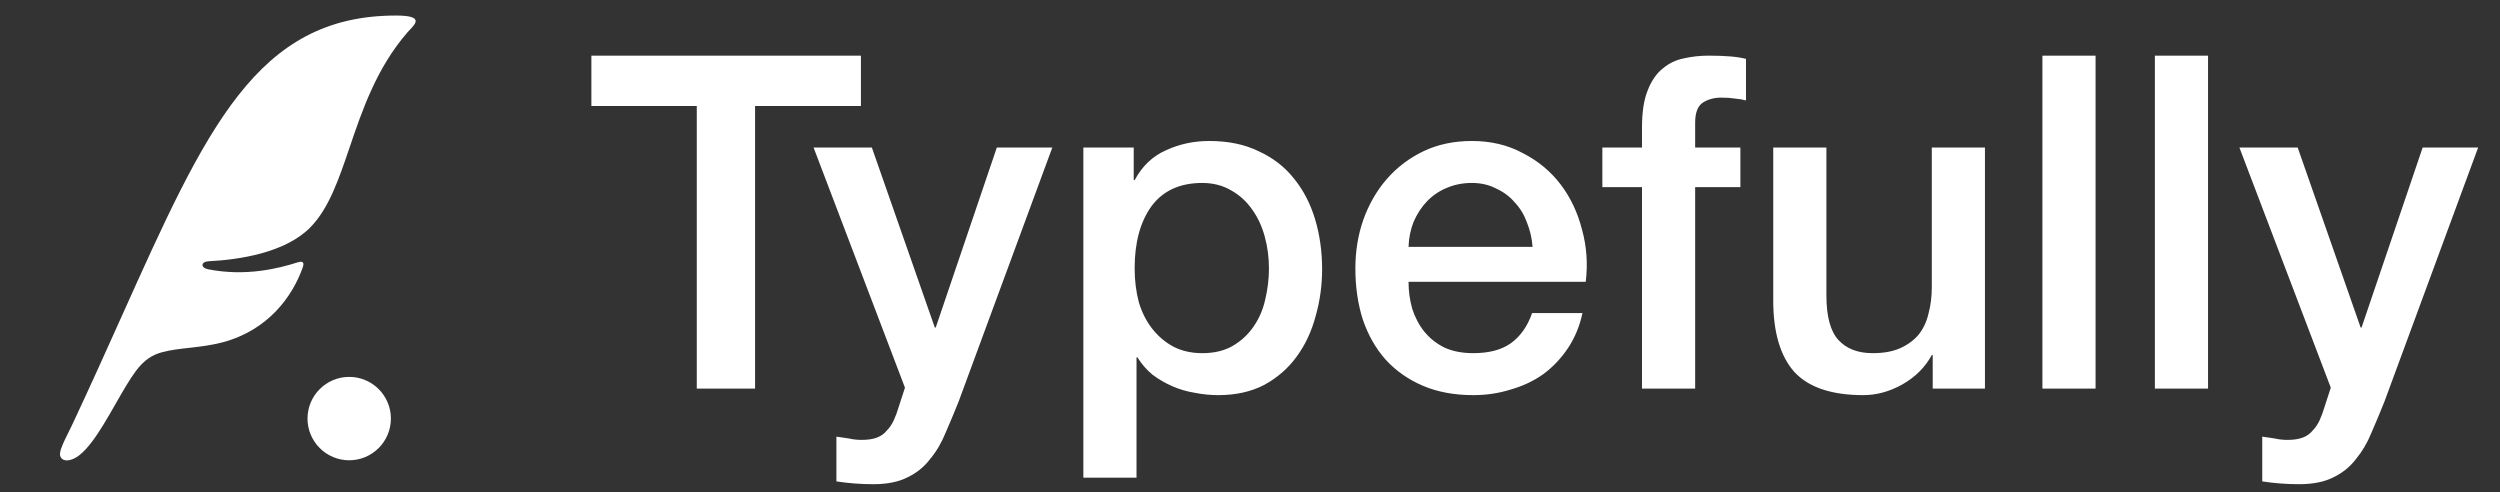
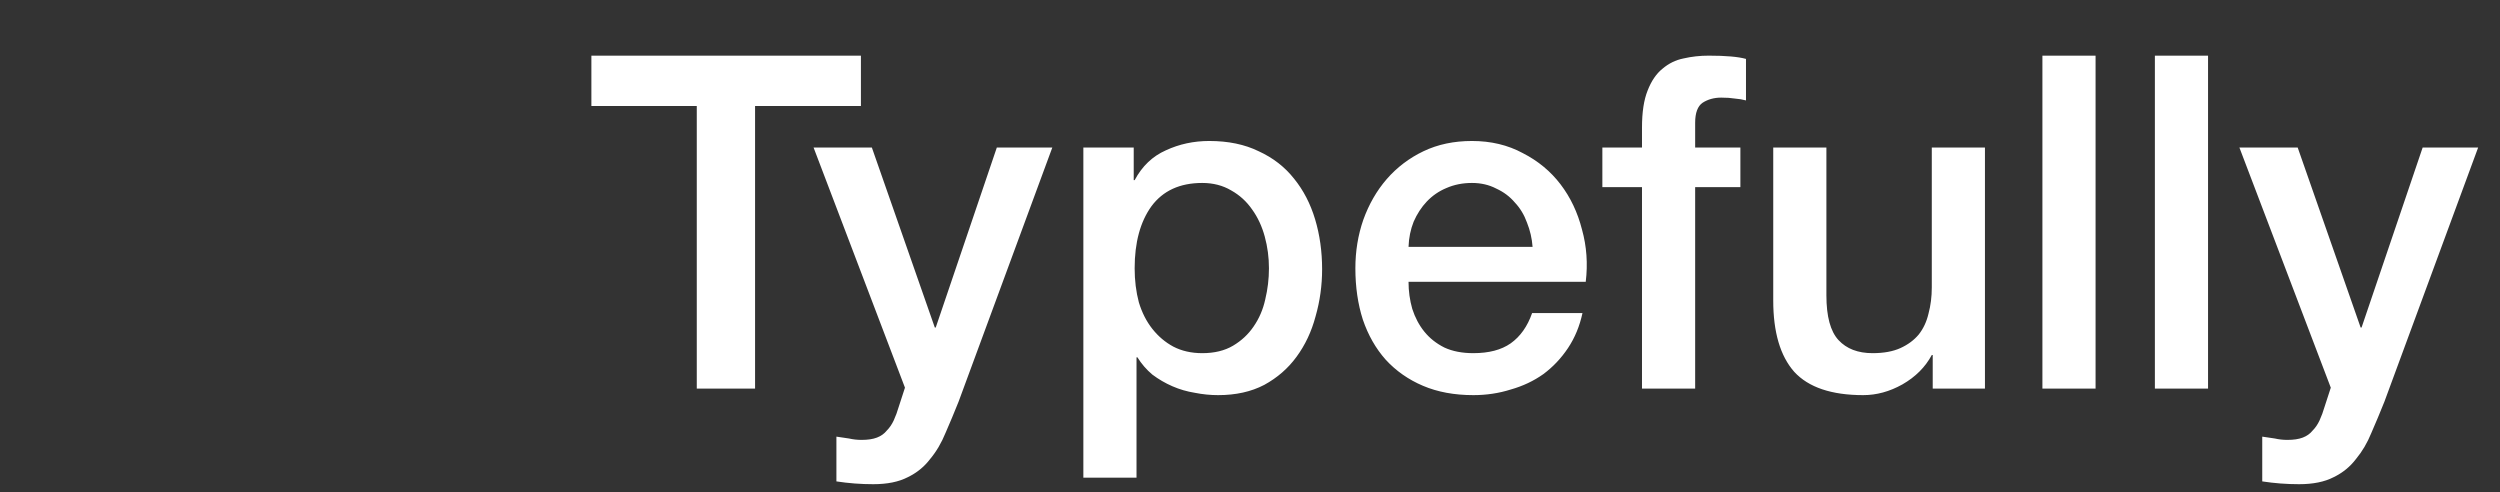
<svg xmlns="http://www.w3.org/2000/svg" width="193" height="38" viewBox="0 0 193 38" fill="none">
  <rect x="0" y="0" width="193" height="38" fill="#333333" stroke="none" />
  <g clip-path="url(#clip0_1530_41855)">
-     <path fill-rule="evenodd" clip-rule="evenodd" d="M23.365 20.662C23.511 20.255 23.392 20.127 22.976 20.259V20.255C21.515 20.722 18.983 21.363 16.071 20.79C15.462 20.667 15.499 20.2 16.117 20.168C18.425 20.053 22.032 19.531 23.978 17.531C25.396 16.073 26.153 13.843 26.997 11.36C27.976 8.479 29.07 5.259 31.445 2.509C31.502 2.443 31.57 2.373 31.639 2.3C32.118 1.8 32.693 1.2 30.566 1.2C19.825 1.2 15.93 9.871 9.384 24.443C8.226 27.02 6.986 29.782 5.61 32.712C5.492 32.961 5.375 33.199 5.264 33.423C4.946 34.065 4.682 34.597 4.635 34.974C4.598 35.285 4.786 35.542 5.157 35.542C6.439 35.529 7.734 33.262 8.935 31.159C9.479 30.207 10.004 29.288 10.499 28.628C11.136 27.782 11.758 27.388 12.546 27.182C13.165 27.017 13.854 26.939 14.586 26.856C15.416 26.763 16.301 26.663 17.202 26.422C20.759 25.47 22.6 22.823 23.365 20.662ZM30.177 32.314C30.177 34.09 28.735 35.533 26.959 35.533C25.182 35.533 23.74 34.09 23.74 32.314C23.74 30.538 25.182 29.096 26.959 29.096C28.735 29.096 30.177 30.538 30.177 32.314Z" fill="white" />
-   </g>
+     </g>
  <path d="M45.655 4.296H66.463V8.184H58.291V30H53.791V8.184H45.655V4.296ZM62.807 11.388H67.307L72.167 25.284H72.239L76.955 11.388H81.239L74.003 31.008C73.667 31.848 73.331 32.652 72.995 33.42C72.683 34.188 72.287 34.86 71.807 35.436C71.351 36.036 70.775 36.504 70.079 36.84C69.383 37.2 68.495 37.38 67.415 37.38C66.455 37.38 65.507 37.308 64.571 37.164V33.708C64.907 33.756 65.231 33.804 65.543 33.852C65.855 33.924 66.179 33.96 66.515 33.96C66.995 33.96 67.391 33.9 67.703 33.78C68.015 33.66 68.267 33.48 68.459 33.24C68.675 33.024 68.855 32.76 68.999 32.448C69.143 32.136 69.275 31.776 69.395 31.368L69.863 29.928L62.807 11.388ZM83.635 11.388H87.523V13.908H87.595C88.171 12.828 88.975 12.06 90.007 11.604C91.039 11.124 92.155 10.884 93.355 10.884C94.819 10.884 96.091 11.148 97.171 11.676C98.275 12.18 99.187 12.888 99.907 13.8C100.627 14.688 101.167 15.732 101.527 16.932C101.887 18.132 102.067 19.416 102.067 20.784C102.067 22.032 101.899 23.244 101.563 24.42C101.251 25.596 100.759 26.64 100.087 27.552C99.439 28.44 98.611 29.16 97.603 29.712C96.595 30.24 95.407 30.504 94.039 30.504C93.439 30.504 92.839 30.444 92.239 30.324C91.639 30.228 91.063 30.06 90.511 29.82C89.959 29.58 89.443 29.28 88.963 28.92C88.507 28.536 88.123 28.092 87.811 27.588H87.739V36.876H83.635V11.388ZM97.963 20.712C97.963 19.872 97.855 19.056 97.639 18.264C97.423 17.472 97.099 16.776 96.667 16.176C96.235 15.552 95.695 15.06 95.047 14.7C94.399 14.316 93.655 14.124 92.815 14.124C91.087 14.124 89.779 14.724 88.891 15.924C88.027 17.124 87.595 18.72 87.595 20.712C87.595 21.648 87.703 22.524 87.919 23.34C88.159 24.132 88.507 24.816 88.963 25.392C89.419 25.968 89.959 26.424 90.583 26.76C91.231 27.096 91.975 27.264 92.815 27.264C93.751 27.264 94.543 27.072 95.191 26.688C95.839 26.304 96.367 25.812 96.775 25.212C97.207 24.588 97.507 23.892 97.675 23.124C97.867 22.332 97.963 21.528 97.963 20.712ZM118.315 19.056C118.267 18.408 118.123 17.784 117.883 17.184C117.667 16.584 117.355 16.068 116.947 15.636C116.563 15.18 116.083 14.82 115.507 14.556C114.955 14.268 114.331 14.124 113.635 14.124C112.915 14.124 112.255 14.256 111.655 14.52C111.079 14.76 110.575 15.108 110.143 15.564C109.735 15.996 109.399 16.512 109.135 17.112C108.895 17.712 108.763 18.36 108.739 19.056H118.315ZM108.739 21.756C108.739 22.476 108.835 23.172 109.027 23.844C109.243 24.516 109.555 25.104 109.963 25.608C110.371 26.112 110.887 26.52 111.511 26.832C112.135 27.12 112.879 27.264 113.743 27.264C114.943 27.264 115.903 27.012 116.623 26.508C117.367 25.98 117.919 25.2 118.279 24.168H122.167C121.951 25.176 121.579 26.076 121.051 26.868C120.523 27.66 119.887 28.332 119.143 28.884C118.399 29.412 117.559 29.808 116.623 30.072C115.711 30.36 114.751 30.504 113.743 30.504C112.279 30.504 110.983 30.264 109.855 29.784C108.727 29.304 107.767 28.632 106.975 27.768C106.207 26.904 105.619 25.872 105.211 24.672C104.827 23.472 104.635 22.152 104.635 20.712C104.635 19.392 104.839 18.144 105.247 16.968C105.679 15.768 106.279 14.724 107.047 13.836C107.839 12.924 108.787 12.204 109.891 11.676C110.995 11.148 112.243 10.884 113.635 10.884C115.099 10.884 116.407 11.196 117.559 11.82C118.735 12.42 119.707 13.224 120.475 14.232C121.243 15.24 121.795 16.404 122.131 17.724C122.491 19.02 122.587 20.364 122.419 21.756H108.739ZM123.702 11.388H126.762V9.84C126.762 8.664 126.906 7.716 127.194 6.996C127.482 6.252 127.866 5.688 128.346 5.304C128.826 4.896 129.366 4.632 129.966 4.512C130.59 4.368 131.238 4.296 131.91 4.296C133.23 4.296 134.19 4.38 134.79 4.548V7.752C134.526 7.68 134.238 7.632 133.926 7.608C133.638 7.56 133.29 7.536 132.882 7.536C132.33 7.536 131.85 7.668 131.442 7.932C131.058 8.196 130.866 8.712 130.866 9.48V11.388H134.358V14.448H130.866V30H126.762V14.448H123.702V11.388ZM153.238 30H149.206V27.408H149.134C148.63 28.344 147.874 29.1 146.866 29.676C145.882 30.228 144.874 30.504 143.842 30.504C141.394 30.504 139.618 29.904 138.514 28.704C137.434 27.48 136.894 25.644 136.894 23.196V11.388H140.998V22.8C140.998 24.432 141.31 25.584 141.934 26.256C142.558 26.928 143.434 27.264 144.562 27.264C145.426 27.264 146.146 27.132 146.722 26.868C147.298 26.604 147.766 26.256 148.126 25.824C148.486 25.368 148.738 24.828 148.882 24.204C149.05 23.58 149.134 22.908 149.134 22.188V11.388H153.238V30ZM157.674 4.296H161.778V30H157.674V4.296ZM166.357 4.296H170.461V30H166.357V4.296ZM172.881 11.388H177.381L182.241 25.284H182.313L187.029 11.388H191.313L184.077 31.008C183.741 31.848 183.405 32.652 183.069 33.42C182.757 34.188 182.361 34.86 181.881 35.436C181.425 36.036 180.849 36.504 180.153 36.84C179.457 37.2 178.569 37.38 177.489 37.38C176.529 37.38 175.581 37.308 174.645 37.164V33.708C174.981 33.756 175.305 33.804 175.617 33.852C175.929 33.924 176.253 33.96 176.589 33.96C177.069 33.96 177.465 33.9 177.777 33.78C178.089 33.66 178.341 33.48 178.533 33.24C178.749 33.024 178.929 32.76 179.073 32.448C179.217 32.136 179.349 31.776 179.469 31.368L179.937 29.928L172.881 11.388Z" fill="white" />
  <defs>
    <clipPath id="clip0_1530_41855">
      <rect width="34.8" height="34.8" fill="white" transform="translate(0.967 1.2)" />
    </clipPath>
  </defs>
</svg>